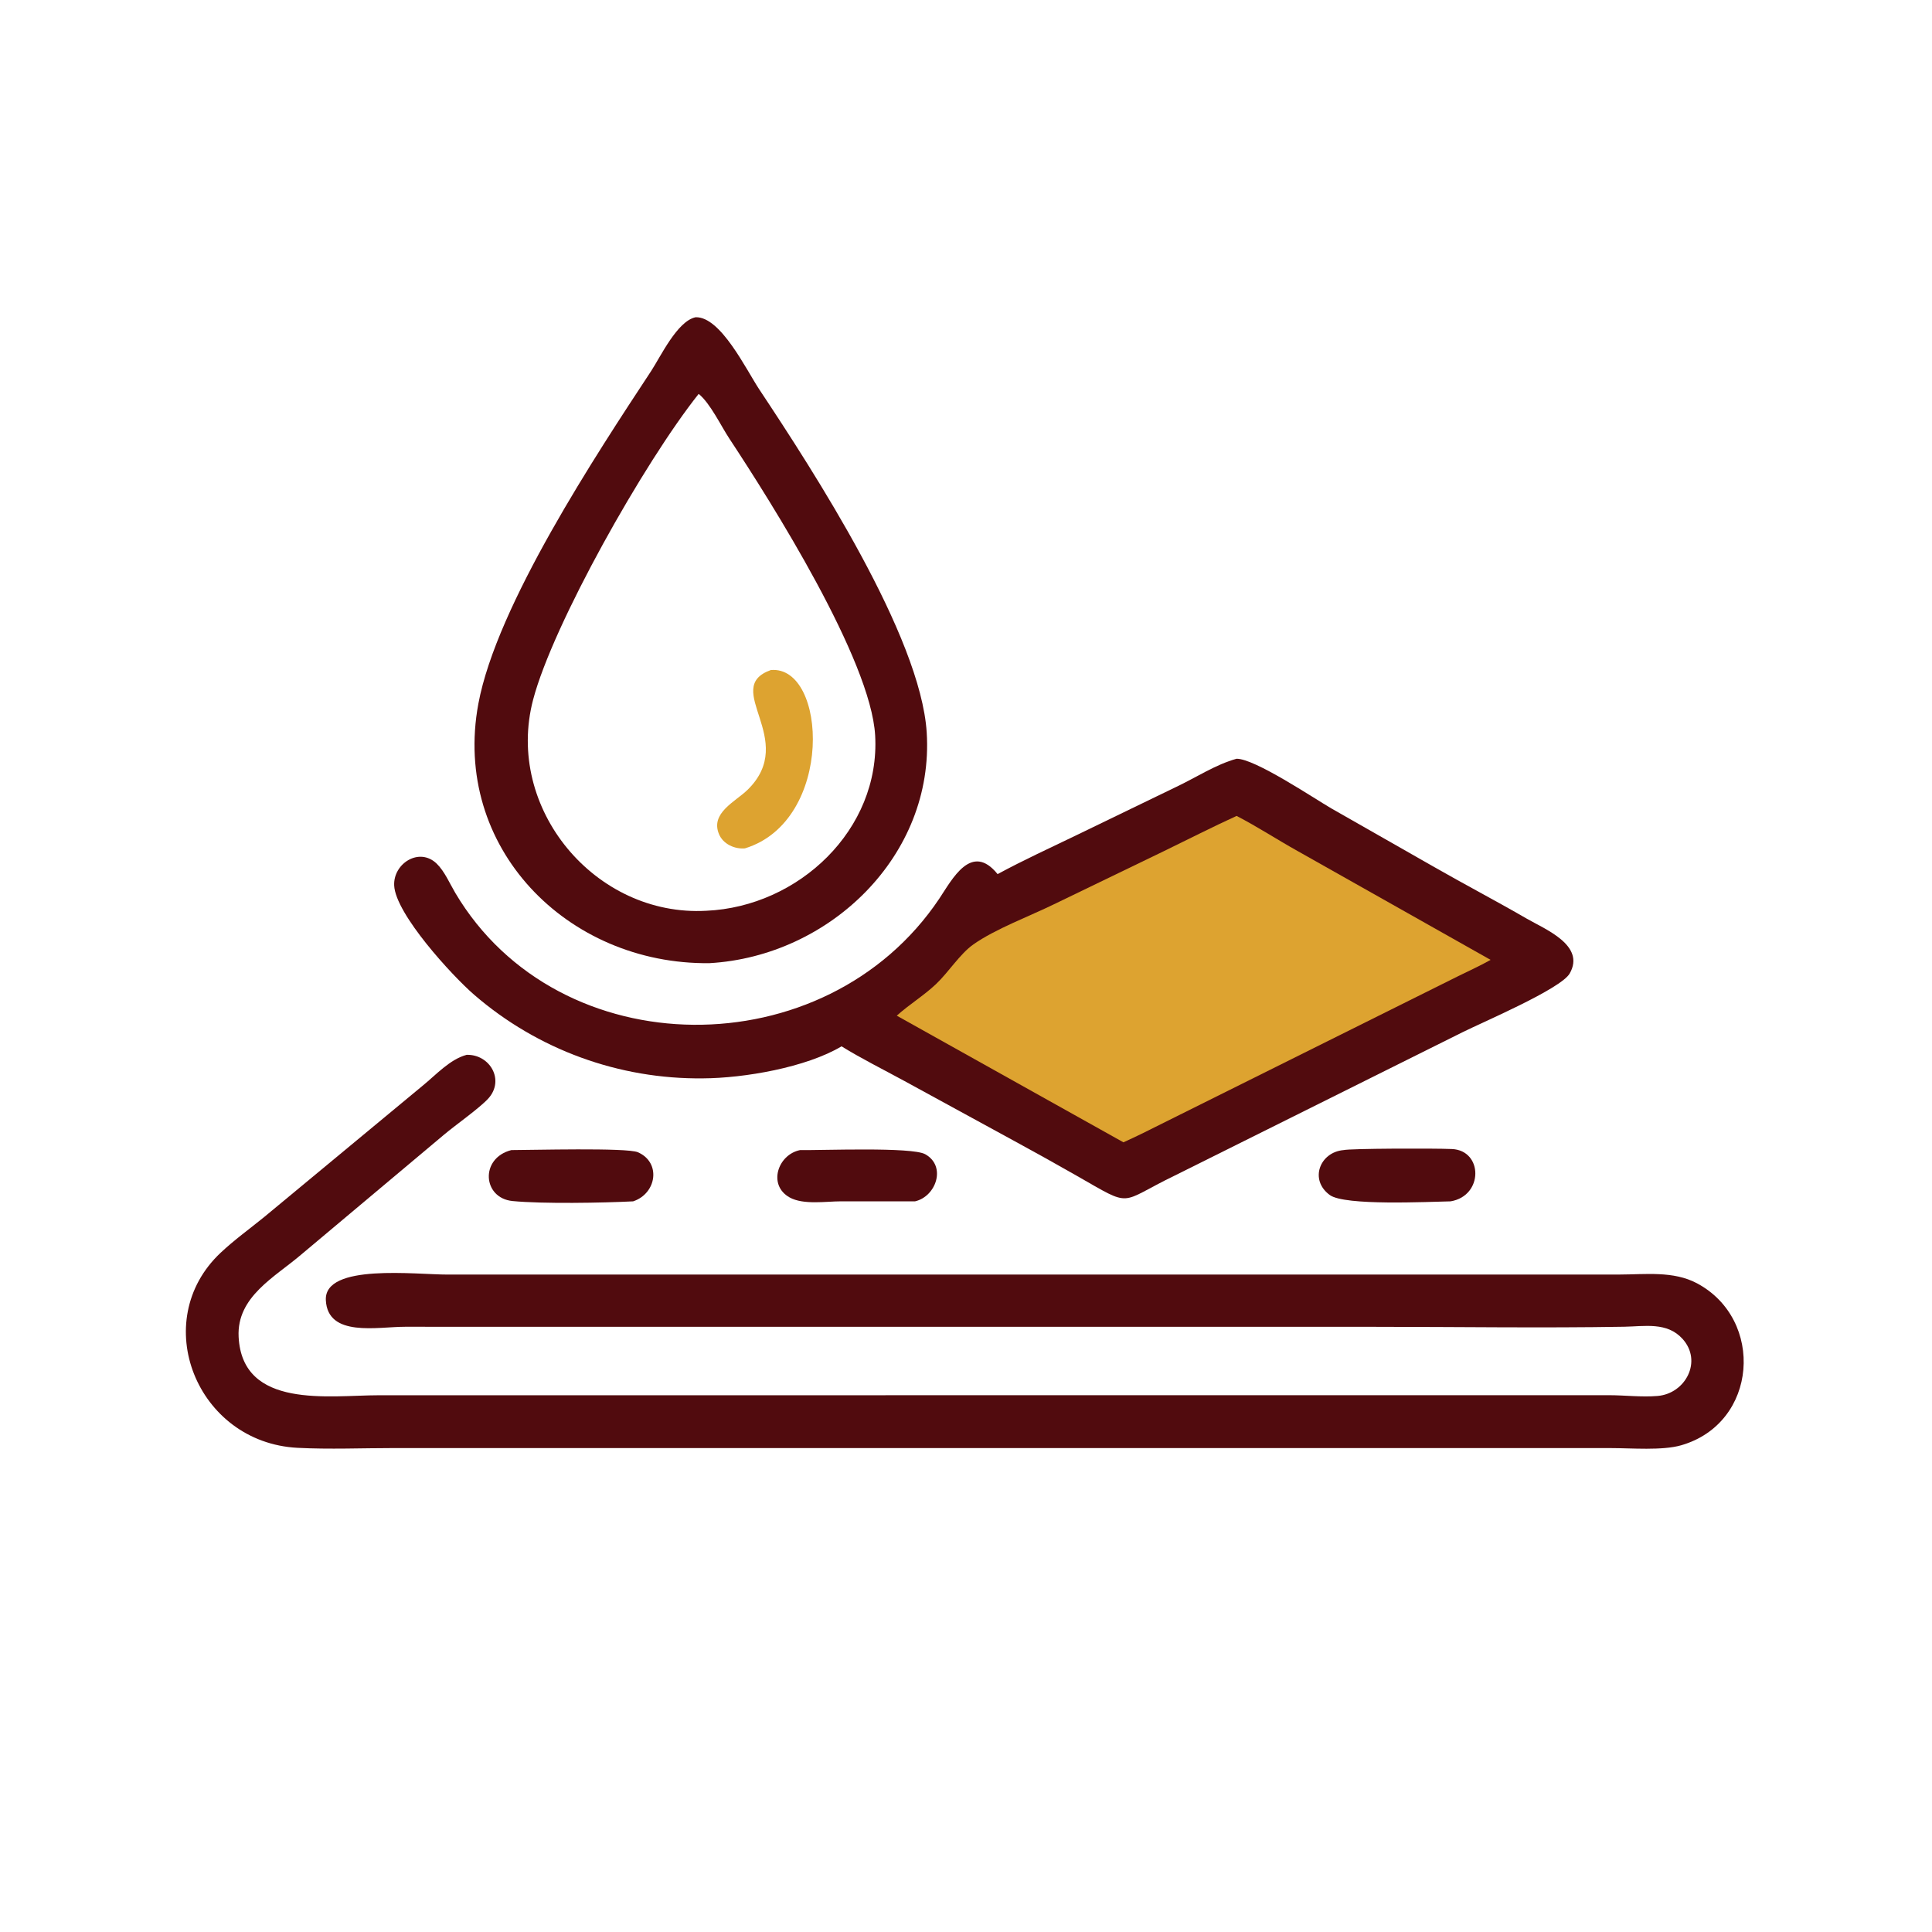
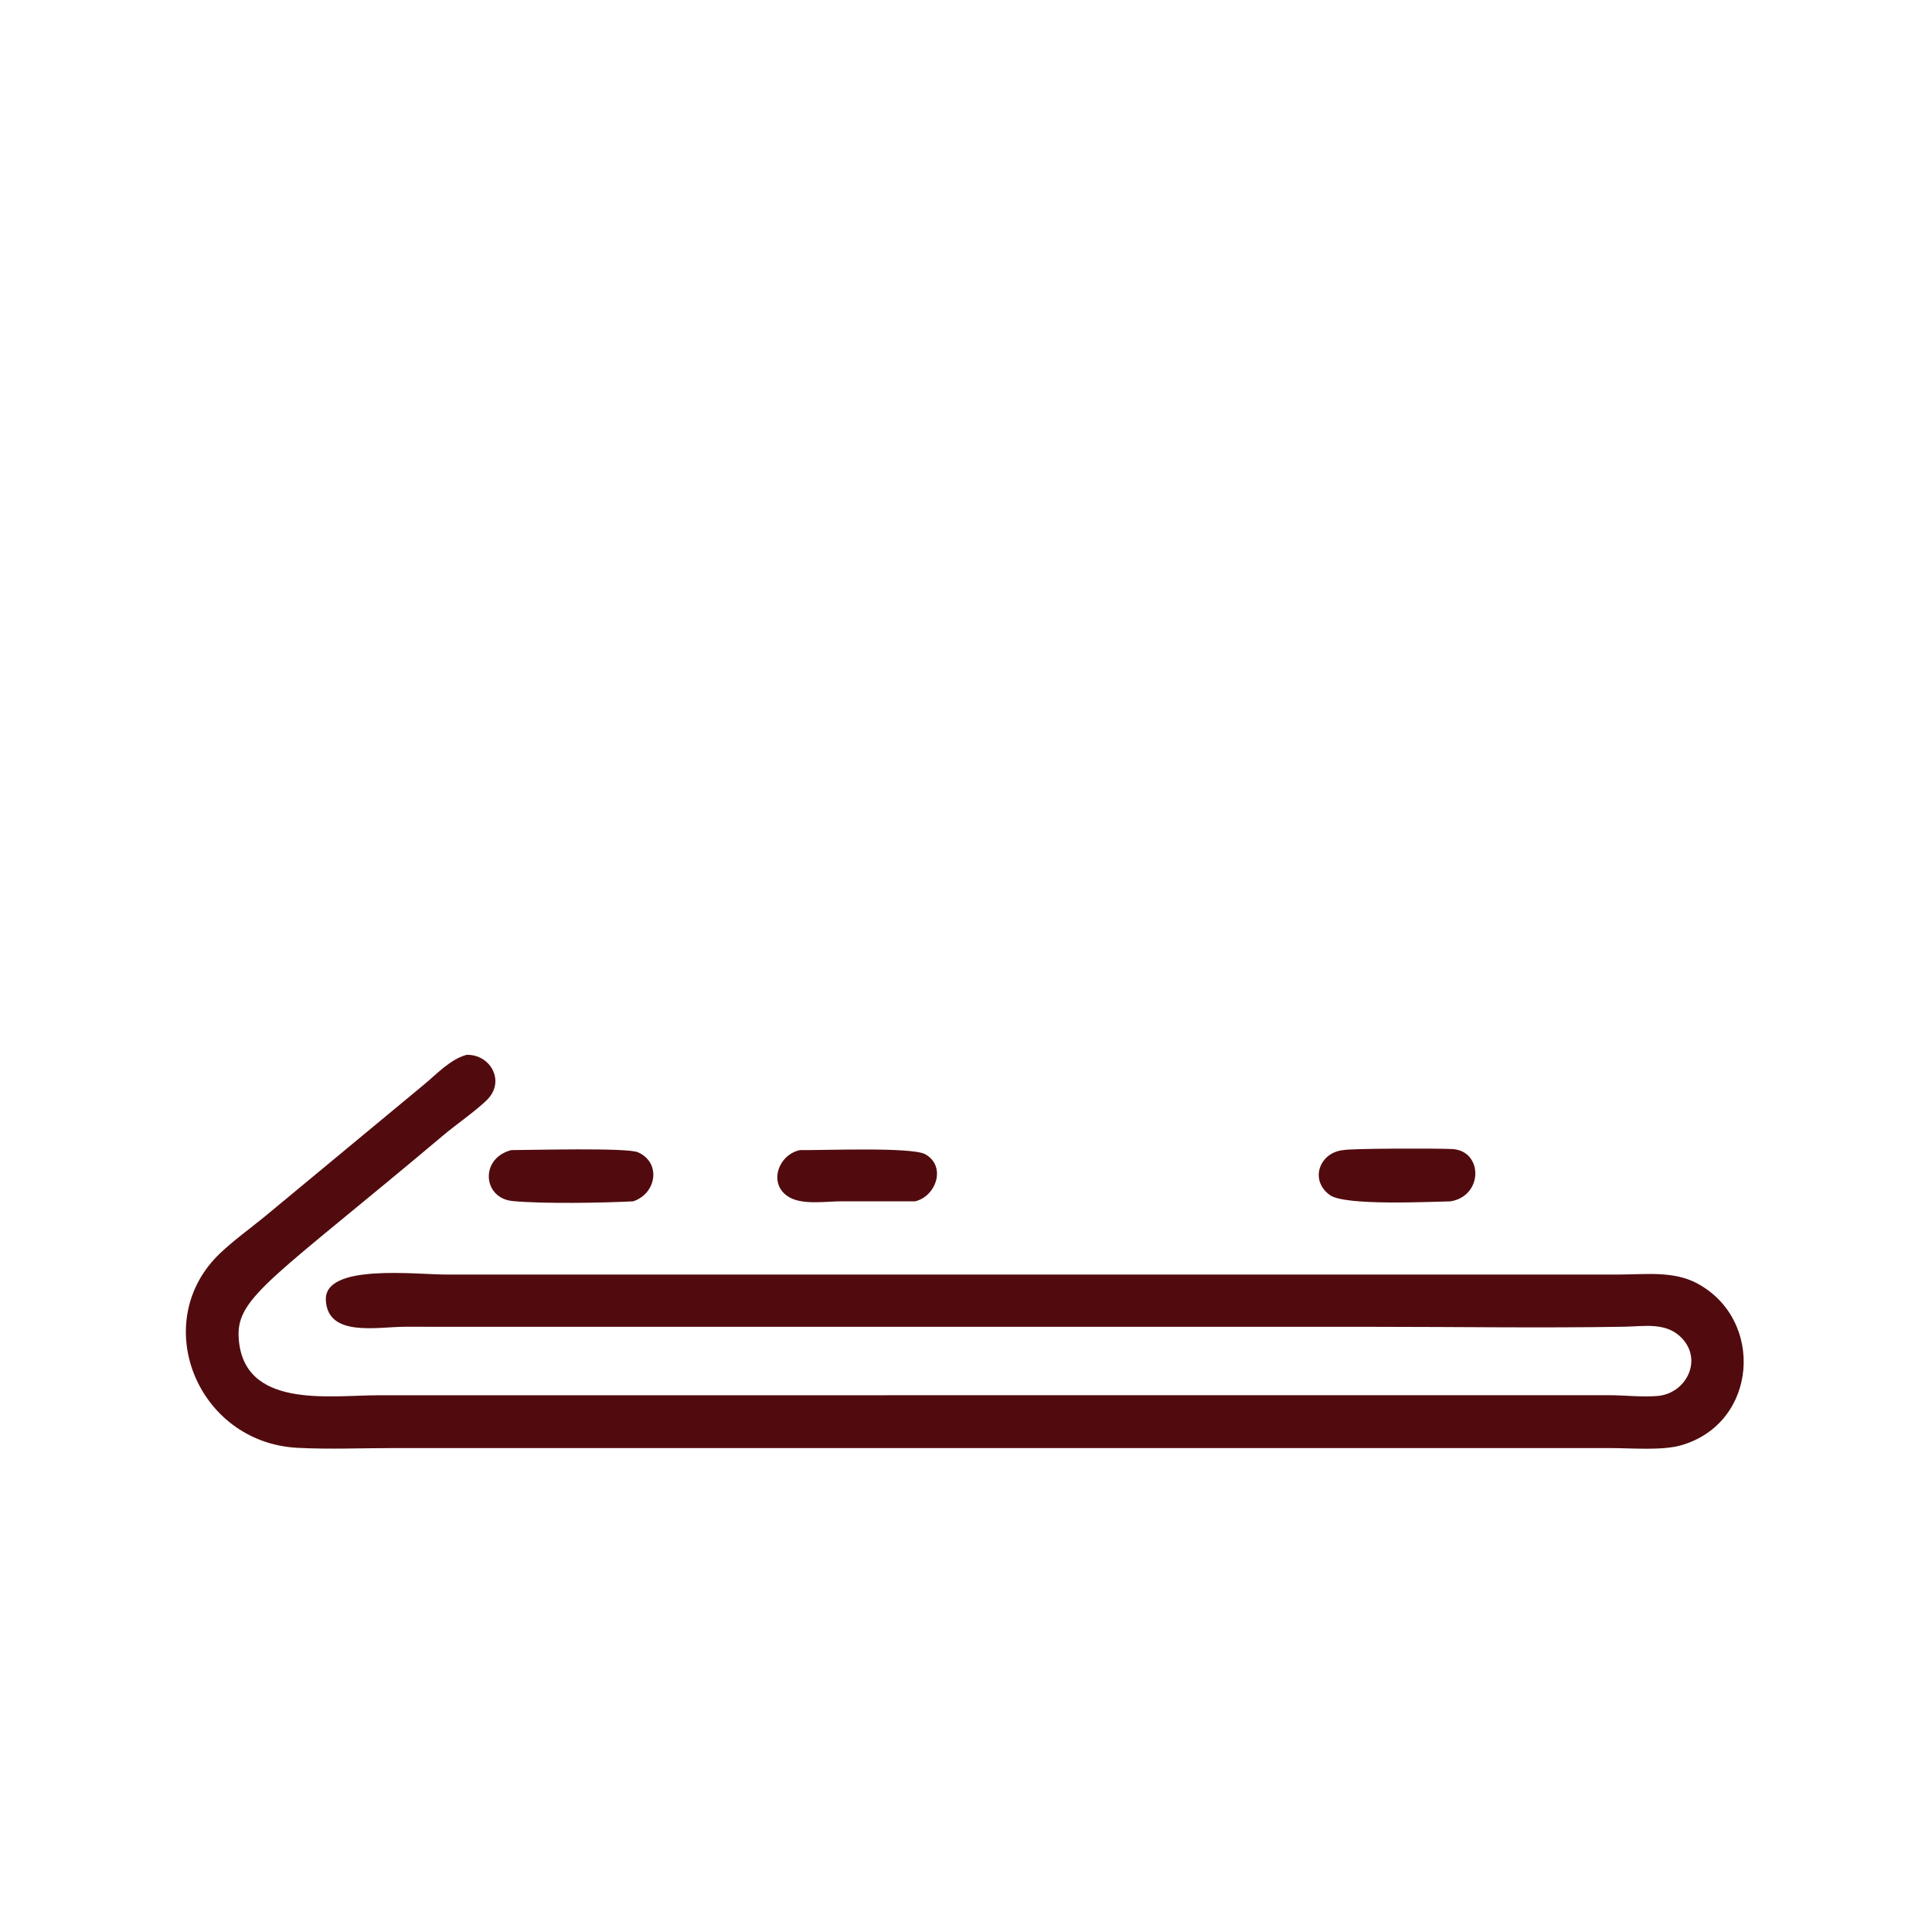
<svg xmlns="http://www.w3.org/2000/svg" height="512" width="512" viewBox="0 0 2048 2048" style="display: block;" version="1.1">
-   <path d="M 1310.83 804.307 C 1330.12 804.123 1392.28 845.915 1411.54 857.109 L 1519.39 918.548 C 1552.1 937.31 1585.55 954.782 1618.18 973.672 C 1637.78 985.019 1681.02 1002.04 1663.94 1031.94 C 1654.56 1048.36 1570.59 1084.05 1550.48 1094.14 L 1245.59 1245.99 C 1184.63 1275.44 1202.05 1280.98 1141.27 1246.3 C 1119.63 1233.95 1097.85 1221.81 1075.96 1209.91 L 958.543 1145.81 C 936.389 1133.72 913.549 1122.41 892.072 1109.16 C 854.606 1131.55 788.74 1142.9 745.298 1143.1 C 656.276 1144.17 569.866 1112.69 502.474 1054.35 C 479.415 1034.39 419.232 968.932 417.843 938.607 C 416.779 915.365 444.424 897.657 462.883 915.474 C 471.223 923.524 476.723 936.556 482.608 946.486 C 592.15 1131.33 875.377 1132.5 995.772 952.46 C 1009.29 932.246 1029.77 892.244 1057.5 926.598 C 1084.87 911.76 1113.38 898.733 1141.4 885.181 L 1246.82 834.161 C 1267.43 824.436 1288.91 810.298 1310.83 804.307 z" fill="rgb(81,11,14)" transform="translate(0,0)" />
-   <path d="M 1310.83 864.913 C 1332.77 876.195 1353.95 890.131 1375.58 902.16 L 1580.1 1017.5 C 1568.93 1023.88 1556.97 1029.14 1545.46 1034.9 L 1212.03 1200.92 C 1205.09 1204.45 1197.95 1207.62 1190.89 1210.9 L 950.619 1076.66 C 963.789 1064.77 979.128 1055.53 992.12 1043.26 C 1005.52 1030.61 1017.48 1011.22 1031.86 1001.08 C 1054.94 984.81 1091.59 971.106 1117.36 958.512 L 1233.6 902.328 C 1259.32 889.835 1284.83 876.824 1310.83 864.913 z" fill="rgb(221,163,48)" transform="translate(0,0)" />
-   <path d="M 737.308 336.297 C 763.856 335.277 790.996 391.9 804.986 412.973 C 862.253 499.237 975.897 674.118 982.35 776.474 C 990.567 906.805 879.614 1013.72 752.001 1021 C 601.023 1022.65 478.813 898.066 507.074 746.02 C 526.526 641.371 632.367 481.257 690.064 393.573 C 700.265 378.069 717.86 340.412 737.308 336.297 z M 748.75 965.445 C 846.595 961.119 933.349 879.374 927.698 779.596 C 923.151 699.32 817.791 532.575 773.199 465.018 C 764.221 451.417 752.841 427.412 740.624 417.541 C 682.714 490.277 586.202 661.802 565.176 741.488 C 534.691 857.019 631.042 972.08 748.75 965.445 z" fill="rgb(81,11,14)" transform="translate(0,0)" />
-   <path d="M 817.089 710.271 C 876.982 705.016 884.571 870.231 789.687 899.299 C 778.774 900.31 766.606 894.777 762.204 884.323 C 752.692 861.727 779.595 849.846 792.484 837.212 C 846.762 784.012 764 729.29 817.089 710.271 z" fill="rgb(221,163,48)" transform="translate(0,0)" />
-   <path d="M 494.663 1118.17 C 519.256 1117.47 535.387 1144.94 517.542 1164.54 C 508.268 1174.72 482.975 1192.46 470.749 1202.76 L 319.417 1329.8 C 291.359 1353.83 250.812 1374.53 252.95 1417.09 C 256.823 1494.16 349.373 1479.04 401.147 1479.04 L 1705.39 1478.97 C 1722.4 1478.97 1740.27 1481.21 1757.13 1479.78 C 1786.7 1477.29 1805.02 1442.92 1783.51 1419.21 C 1767.1 1401.12 1743.43 1406.02 1721.76 1406.39 C 1633.71 1407.87 1545.4 1406.48 1457.32 1406.48 L 429.25 1406.43 C 400.204 1406.42 347.301 1417.9 345.411 1378.17 C 343.546 1338.96 441.331 1351.22 474.75 1351.1 L 1716.68 1351.07 C 1743.93 1351.01 1773.83 1347.01 1798.84 1360.33 C 1870.9 1398.71 1863.56 1508.62 1782.09 1532.06 C 1762 1537.84 1729.34 1535.03 1707.48 1535.03 L 418.24 1535 C 384.192 1535 349.397 1536.51 315.427 1534.76 C 208.477 1529.23 156.923 1400.44 233.826 1328.02 C 248.191 1314.5 264.729 1302.56 280.06 1290.09 L 448.322 1150.65 C 462.112 1139.44 477.016 1122.82 494.663 1118.17 z" fill="rgb(81,11,14)" transform="translate(0,0)" />
+   <path d="M 494.663 1118.17 C 519.256 1117.47 535.387 1144.94 517.542 1164.54 C 508.268 1174.72 482.975 1192.46 470.749 1202.76 C 291.359 1353.83 250.812 1374.53 252.95 1417.09 C 256.823 1494.16 349.373 1479.04 401.147 1479.04 L 1705.39 1478.97 C 1722.4 1478.97 1740.27 1481.21 1757.13 1479.78 C 1786.7 1477.29 1805.02 1442.92 1783.51 1419.21 C 1767.1 1401.12 1743.43 1406.02 1721.76 1406.39 C 1633.71 1407.87 1545.4 1406.48 1457.32 1406.48 L 429.25 1406.43 C 400.204 1406.42 347.301 1417.9 345.411 1378.17 C 343.546 1338.96 441.331 1351.22 474.75 1351.1 L 1716.68 1351.07 C 1743.93 1351.01 1773.83 1347.01 1798.84 1360.33 C 1870.9 1398.71 1863.56 1508.62 1782.09 1532.06 C 1762 1537.84 1729.34 1535.03 1707.48 1535.03 L 418.24 1535 C 384.192 1535 349.397 1536.51 315.427 1534.76 C 208.477 1529.23 156.923 1400.44 233.826 1328.02 C 248.191 1314.5 264.729 1302.56 280.06 1290.09 L 448.322 1150.65 C 462.112 1139.44 477.016 1122.82 494.663 1118.17 z" fill="rgb(81,11,14)" transform="translate(0,0)" />
  <path d="M 542.069 1219.14 C 562.479 1219.15 664.463 1216.36 676.147 1221.42 C 700.985 1232.17 696.238 1265.11 671.157 1273.48 C 638.942 1275.11 575.294 1276.26 543.361 1273.16 C 511.502 1270.07 508.507 1227.65 542.069 1219.14 z" fill="rgb(81,11,14)" transform="translate(0,0)" />
  <path d="M 1424.24 1219.14 C 1431.15 1217.43 1519.65 1217.16 1539.11 1218.02 C 1572.13 1219.48 1572.71 1267.67 1537.67 1273.48 C 1513.78 1273.95 1425.51 1278.37 1409.66 1266.79 C 1387.55 1250.64 1399.14 1221.27 1424.24 1219.14 z" fill="rgb(81,11,14)" transform="translate(0,0)" />
  <path d="M 848.104 1219.14 C 871.067 1219.53 966.586 1215.6 980.804 1223.54 C 1003.5 1236.21 992.311 1268.37 969.944 1273.48 L 891.519 1273.46 C 875.646 1273.47 851.6 1277.42 837.079 1269.35 C 813.538 1256.26 824.535 1223.87 848.104 1219.14 z" fill="rgb(81,11,14)" transform="translate(0,0)" />
</svg>